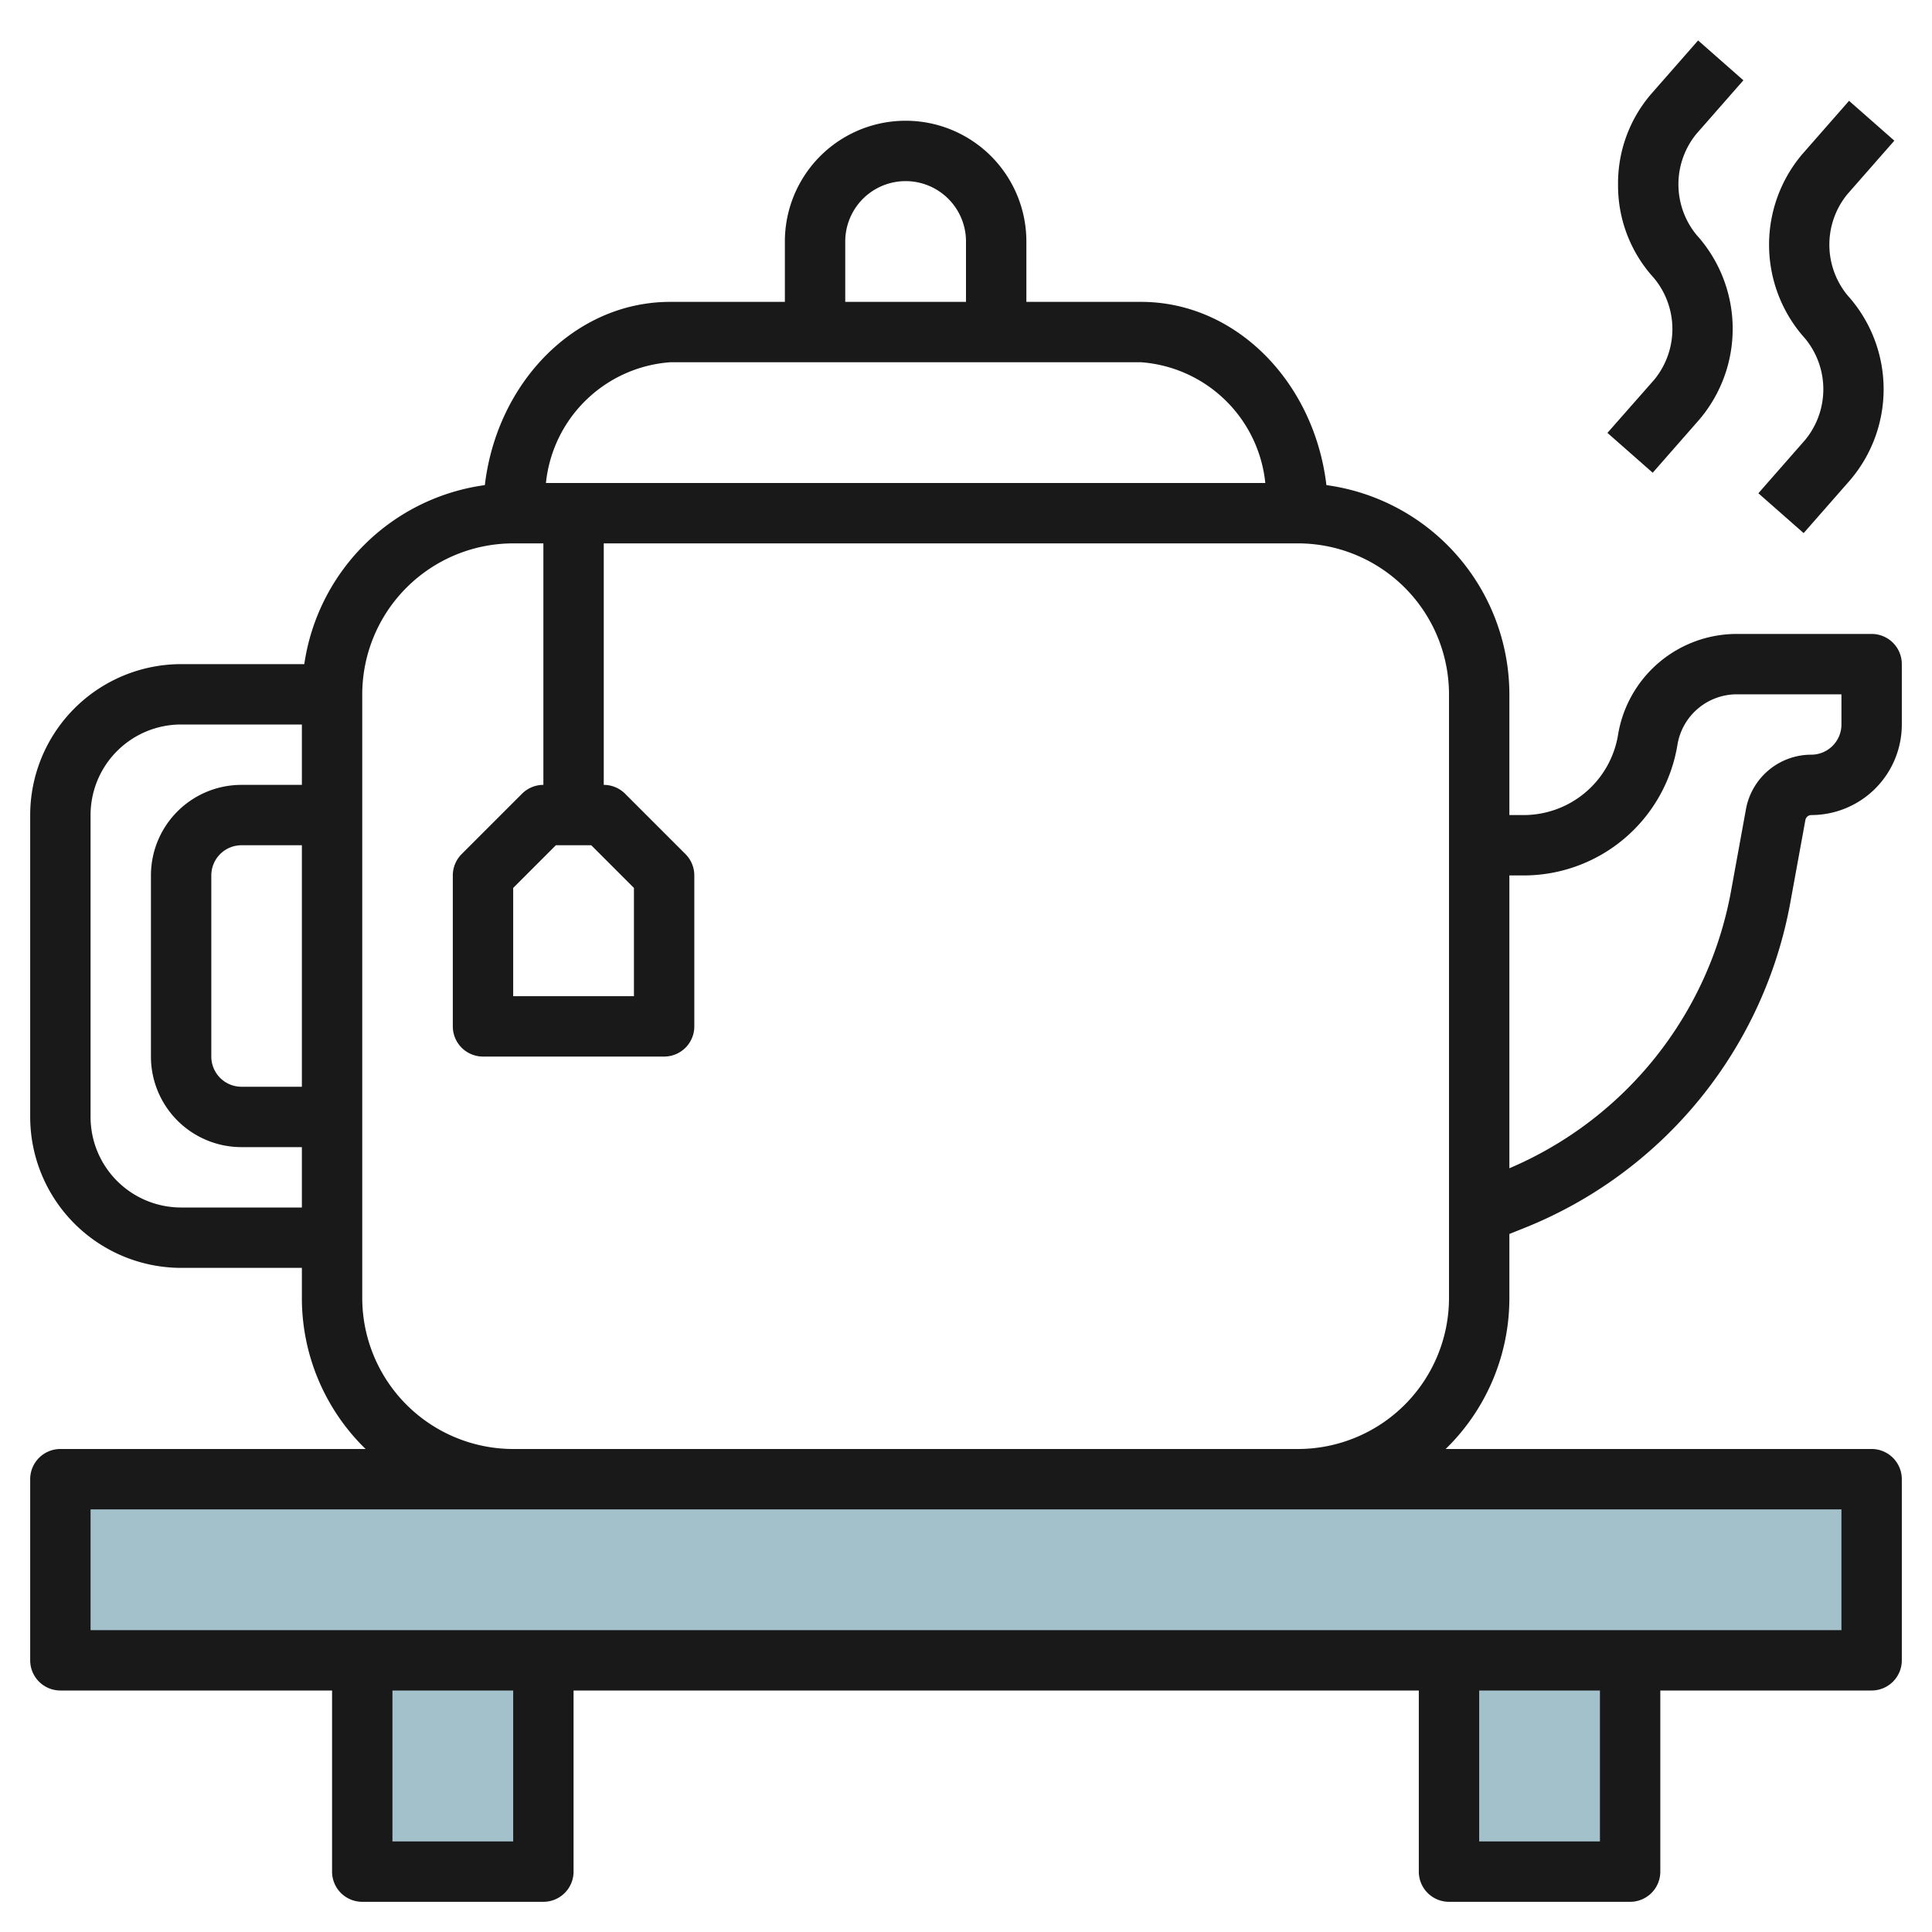
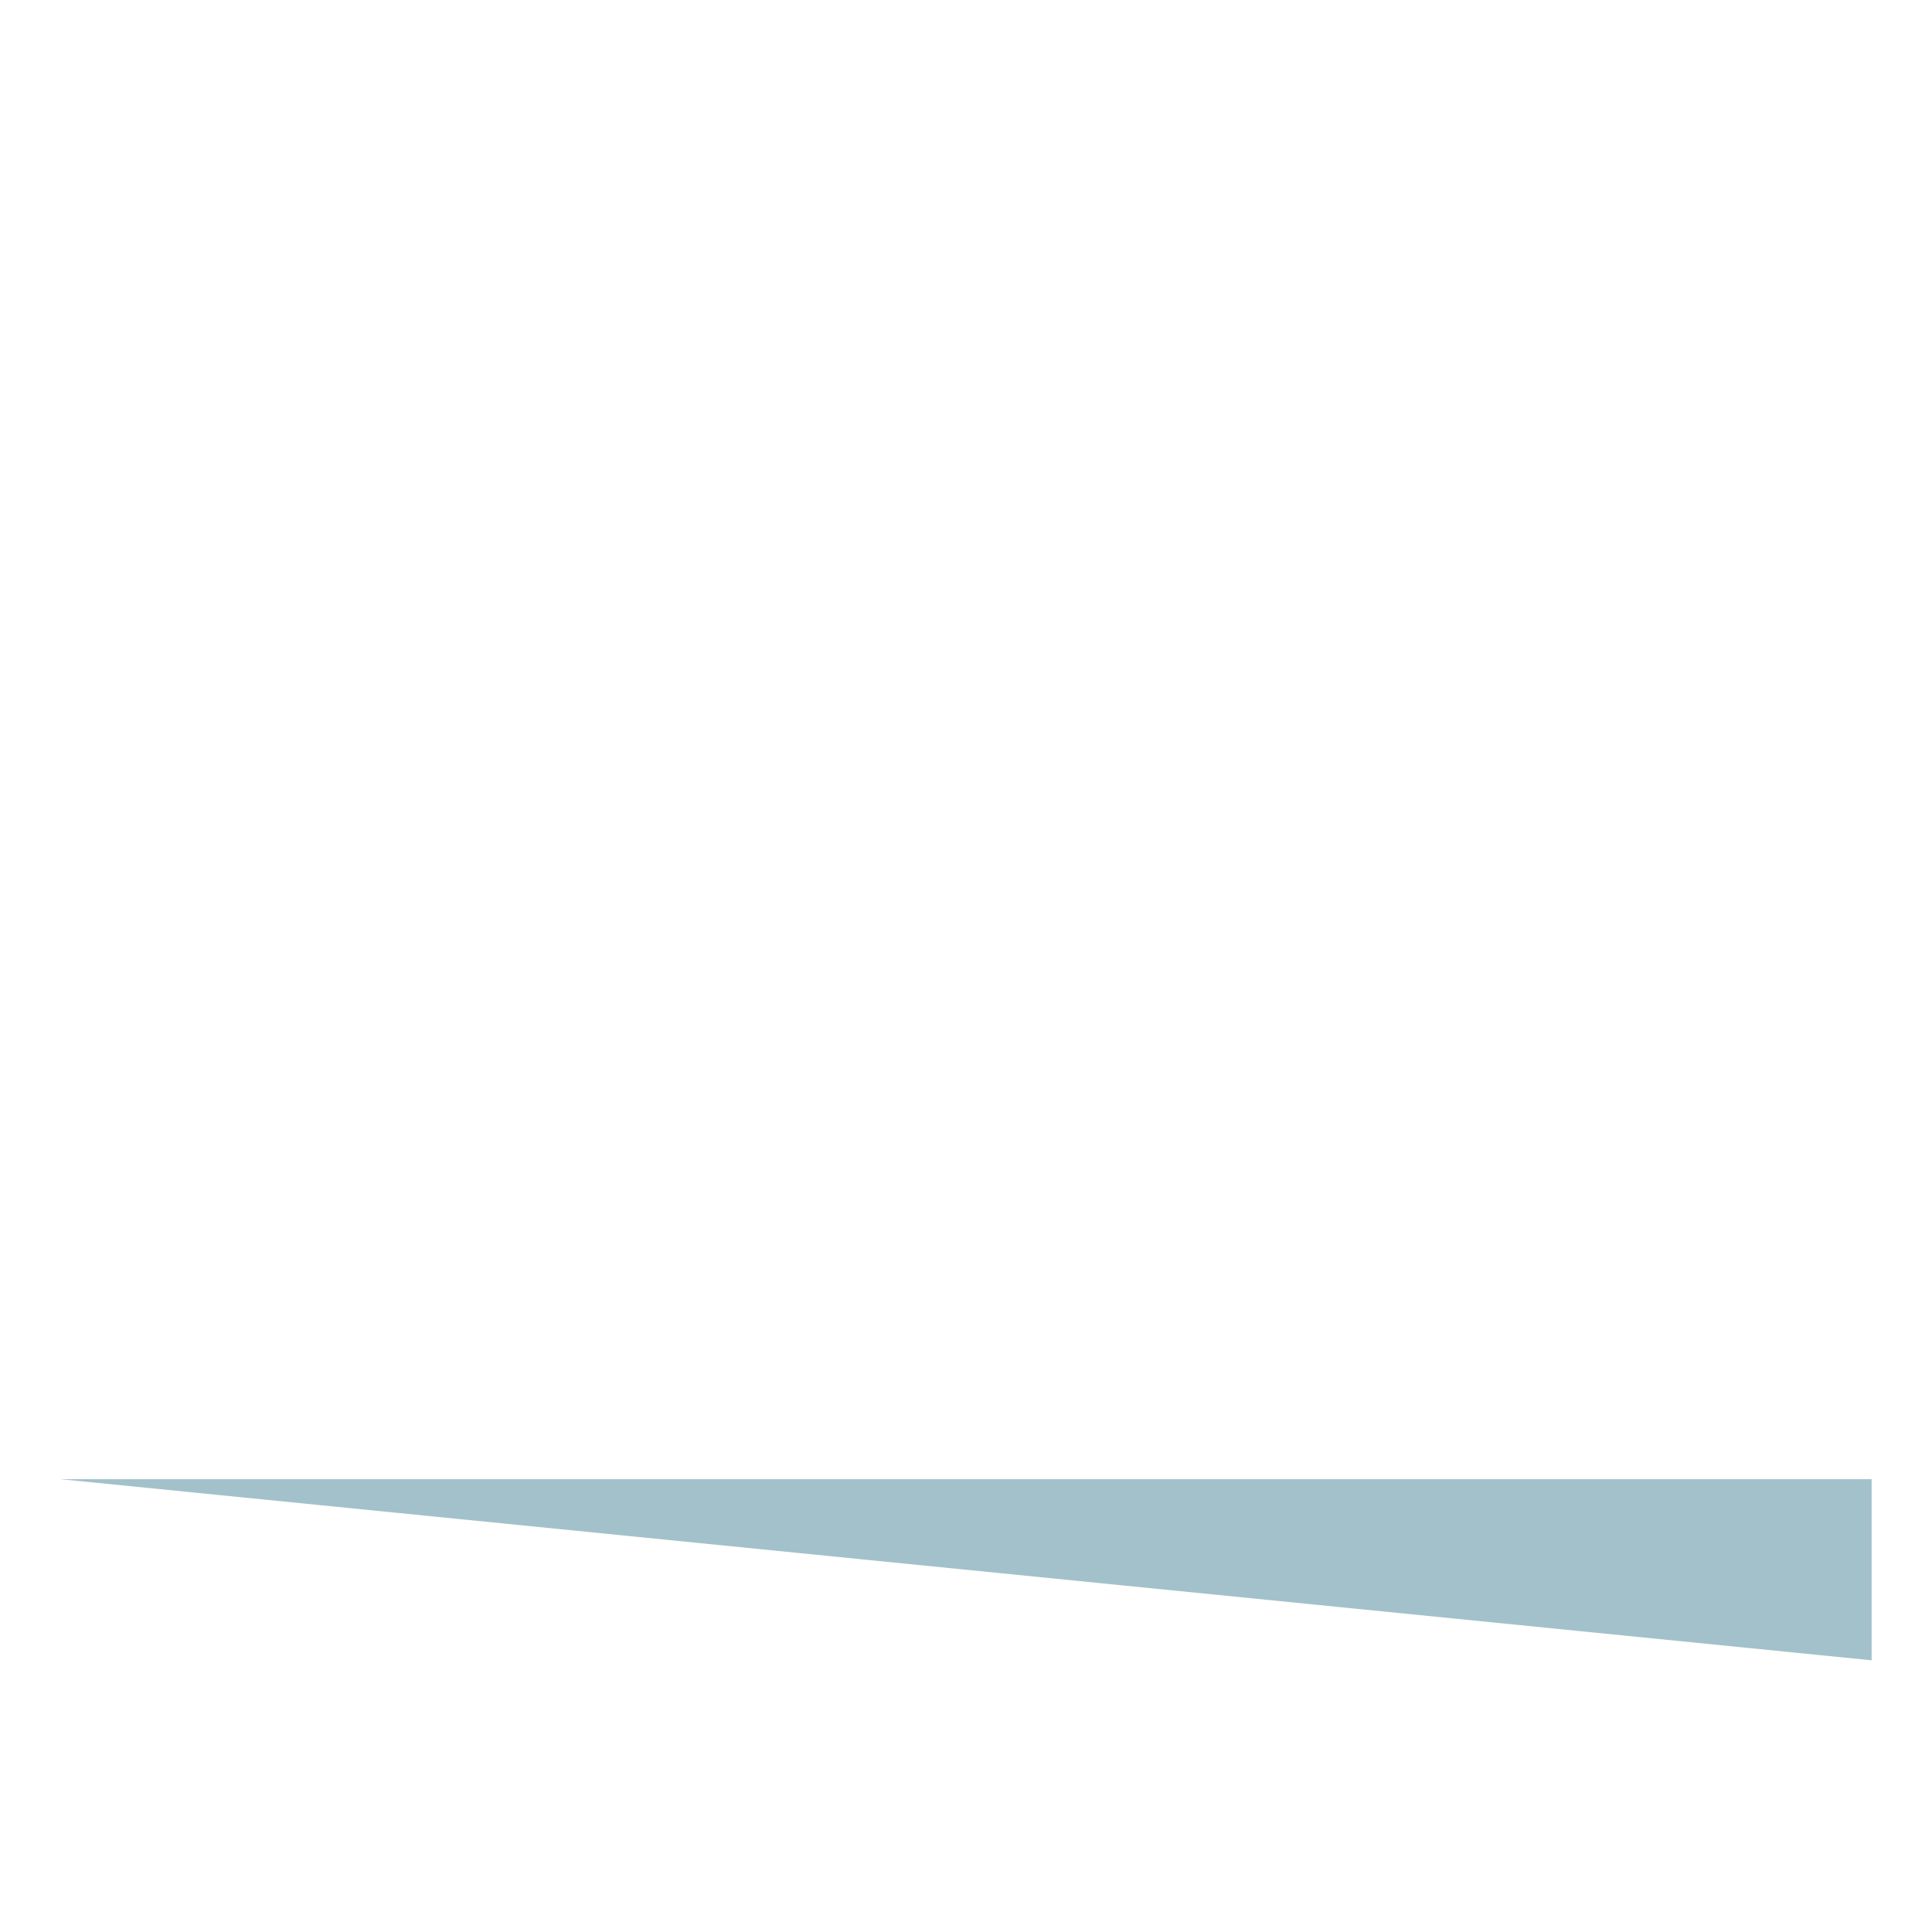
<svg xmlns="http://www.w3.org/2000/svg" id="Layer_3" height="512" viewBox="0 0 64 64" width="512" data-name="Layer 3">
  <g fill="#a3c1ca">
-     <path d="m2 49h60v6h-60z" />
-     <path d="m12 55h6v7h-6z" />
-     <path d="m48 55h6v7h-6z" />
+     <path d="m2 49h60v6z" />
  </g>
-   <path d="m50 43v-2.123l.452-.181a14.39 14.39 0 0 0 8.864-10.849l.49-2.684a.2.2 0 0 1 .194-.163 3 3 0 0 0 3-3v-2a1 1 0 0 0 -1-1h-4.459a3.988 3.988 0 0 0 -3.941 3.342 3.171 3.171 0 0 1 -3.141 2.658h-.459v-4a7.006 7.006 0 0 0 -6.061-6.93c-.405-3.42-3-6.07-6.139-6.07h-3.8v-2a4 4 0 0 0 -8 0v2h-3.8c-3.139 0-5.734 2.65-6.139 6.07a7.006 7.006 0 0 0 -5.981 5.93h-4.08a5.006 5.006 0 0 0 -5 5v10a5.006 5.006 0 0 0 5 5h4v1a6.973 6.973 0 0 0 2.111 5h-10.111a1 1 0 0 0 -1 1v6a1 1 0 0 0 1 1h9v6a1 1 0 0 0 1 1h6a1 1 0 0 0 1-1v-6h28v6a1 1 0 0 0 1 1h6a1 1 0 0 0 1-1v-6h7a1 1 0 0 0 1-1v-6a1 1 0 0 0 -1-1h-14.111a6.973 6.973 0 0 0 2.111-5zm.459-14a5.163 5.163 0 0 0 5.109-4.329 1.994 1.994 0 0 1 1.973-1.671h3.459v1a1 1 0 0 1 -1 1 2.2 2.2 0 0 0 -2.162 1.8l-.489 2.685a12.392 12.392 0 0 1 -7.349 9.215v-9.7zm-22.459-21a2 2 0 0 1 4 0v2h-4zm-5.8 4h15.6a4.466 4.466 0 0 1 4.115 4h-23.83a4.466 4.466 0 0 1 4.115-4zm-16.2 28a3 3 0 0 1 -3-3v-10a3 3 0 0 1 3-3h4v2h-2a3 3 0 0 0 -3 3v6a3 3 0 0 0 3 3h2v2zm4-12v8h-2a1 1 0 0 1 -1-1v-6a1 1 0 0 1 1-1zm7 33h-4v-5h4zm36 0h-4v-5h4zm8-11v4h-58v-4zm-44-2a5.006 5.006 0 0 1 -5-5v-20a5.006 5.006 0 0 1 5-5h1v8a1 1 0 0 0 -.707.293l-2 2a1 1 0 0 0 -.293.707v5a1 1 0 0 0 1 1h6a1 1 0 0 0 1-1v-5a1 1 0 0 0 -.293-.707l-2-2a1 1 0 0 0 -.707-.293v-8h23a5.006 5.006 0 0 1 5 5v20a5.006 5.006 0 0 1 -5 5zm1.414-20h1.172l1.414 1.414v3.586h-4v-3.586z" fill="#191919" />
-   <path d="m58.248 16.34 1.5 1.32 1.552-1.77a4.641 4.641 0 0 0 0-5.994l-.1-.114a2.642 2.642 0 0 1 0-3.353l1.552-1.769-1.5-1.32-1.552 1.77a4.641 4.641 0 0 0 0 5.994l.1.114a2.642 2.642 0 0 1 0 3.353z" fill="#191919" />
-   <path d="m53.248 14.34 1.5 1.32 1.552-1.77a4.641 4.641 0 0 0 0-5.994l-.1-.114a2.642 2.642 0 0 1 0-3.353l1.552-1.769-1.5-1.32-1.552 1.77a4.531 4.531 0 0 0 -1.1 3 4.534 4.534 0 0 0 1.1 3l.1.114a2.642 2.642 0 0 1 0 3.353z" fill="#191919" />
</svg>